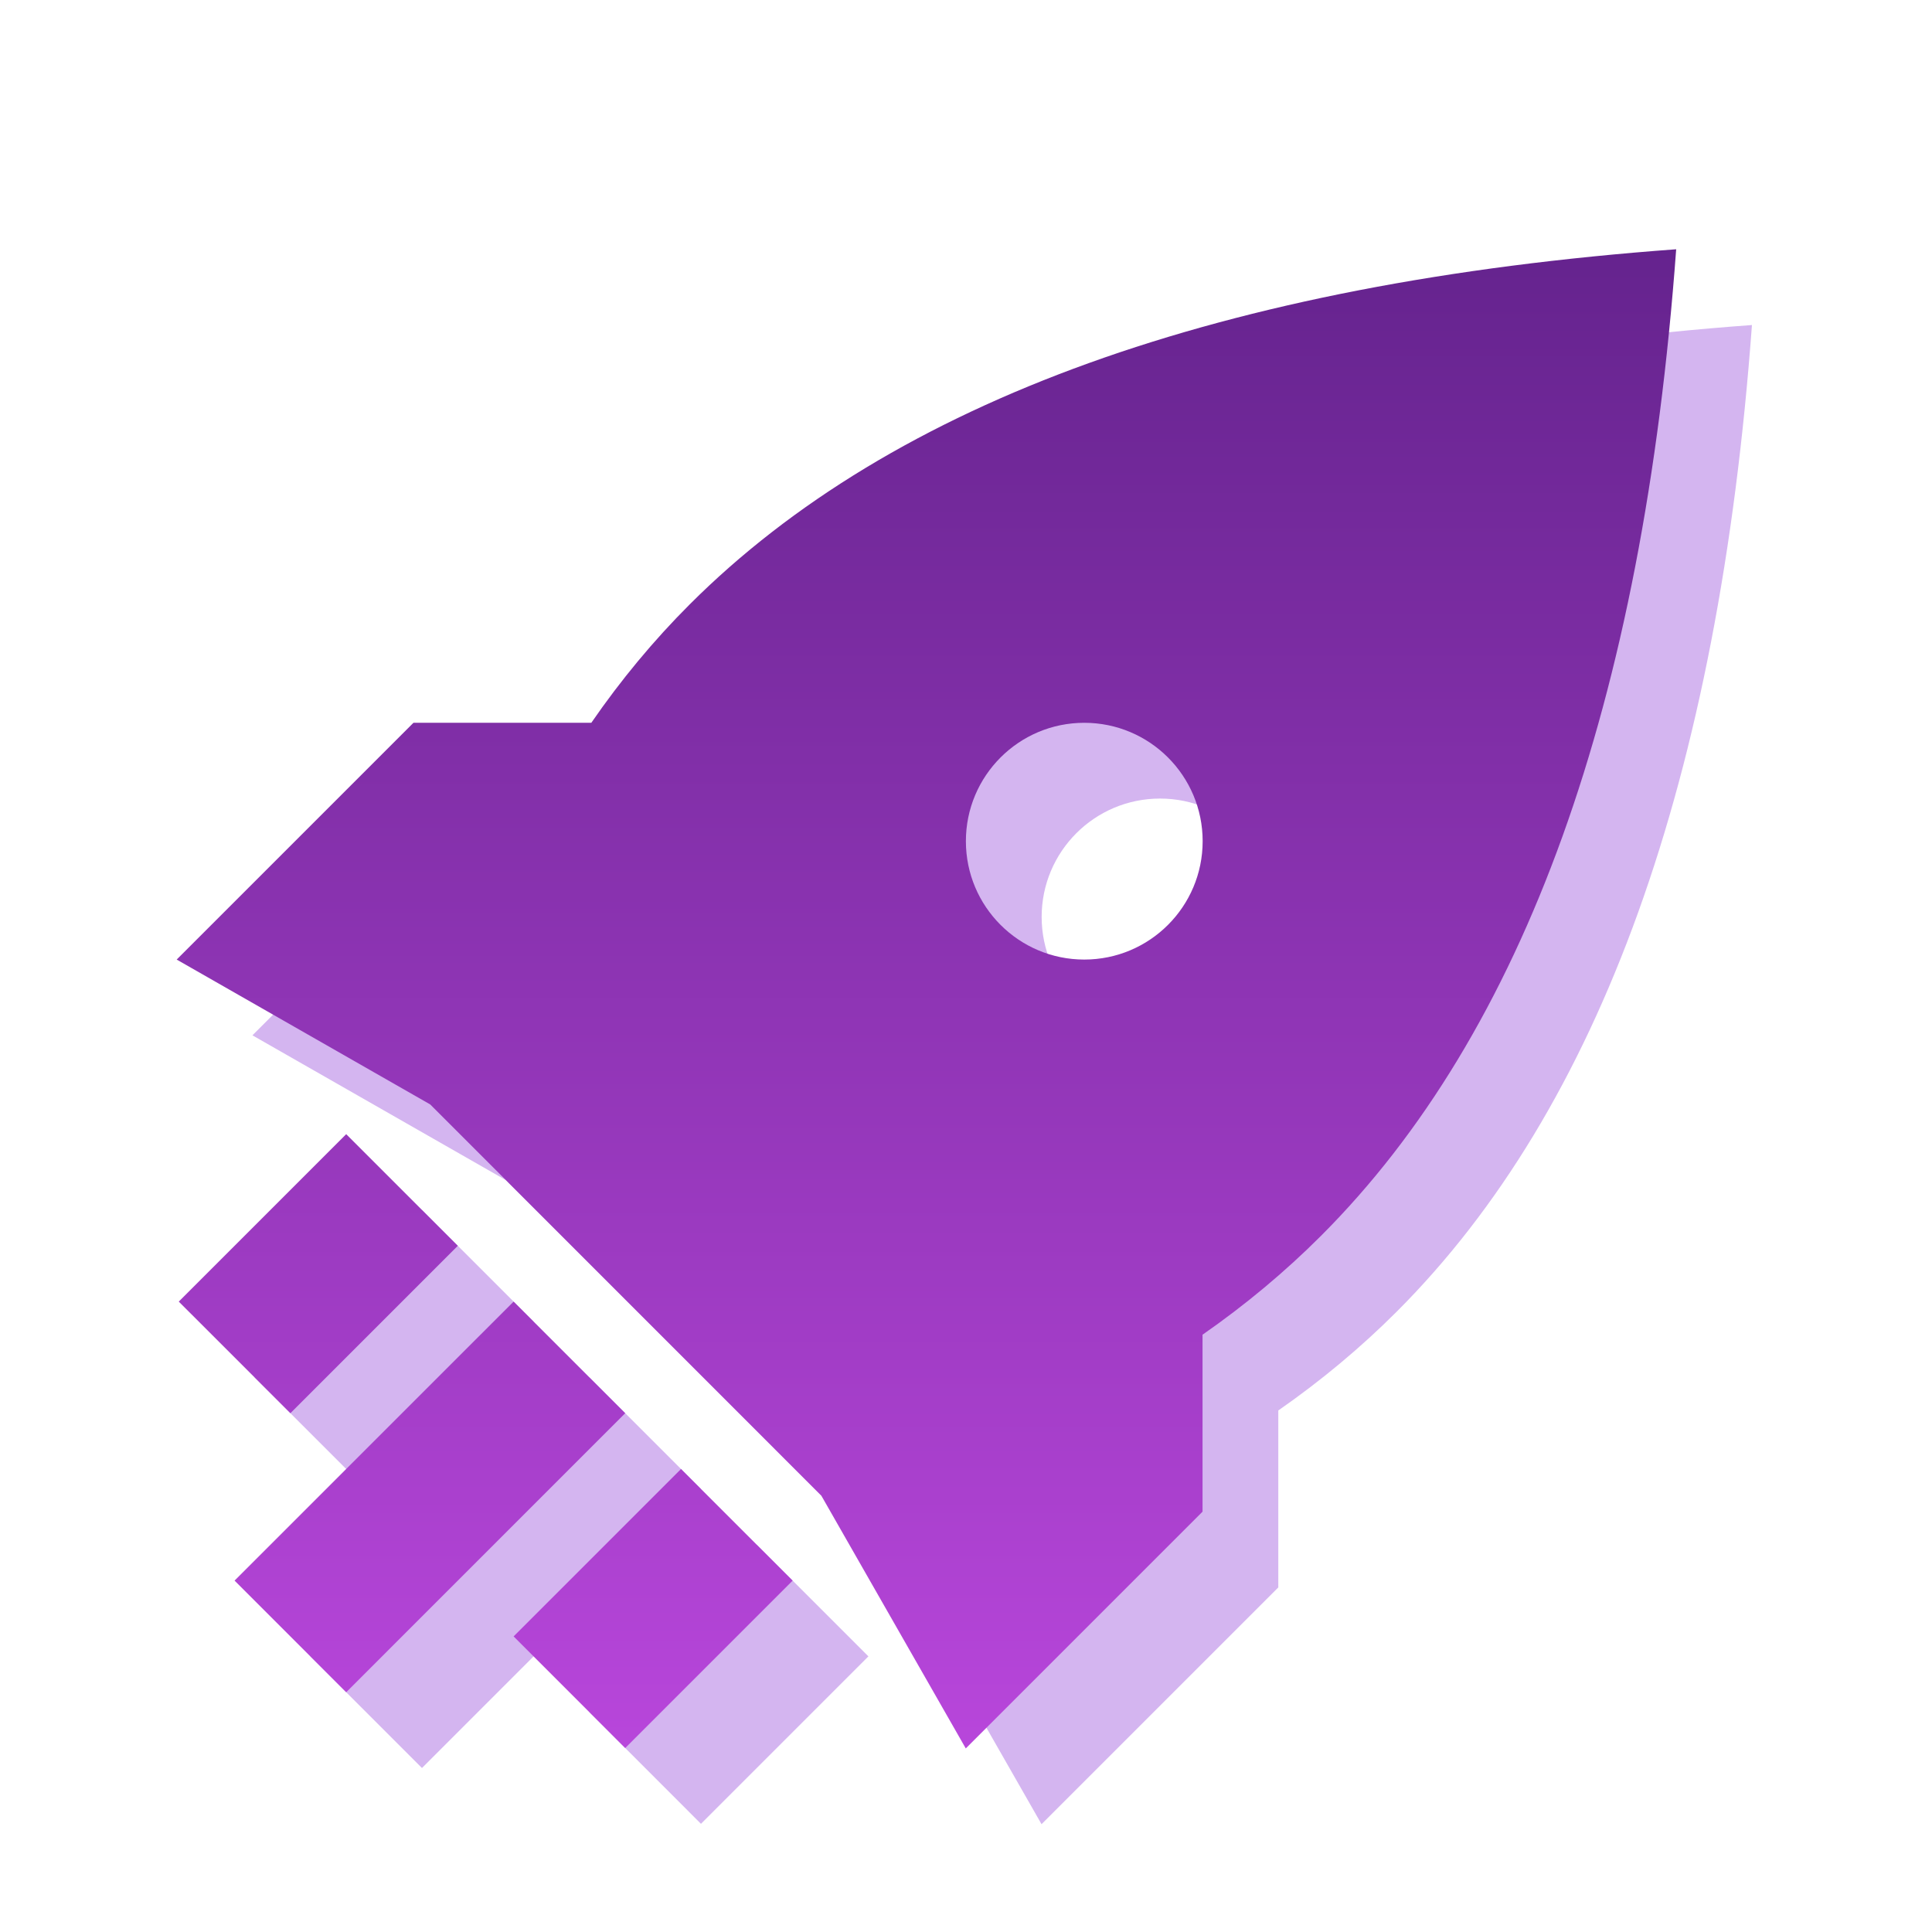
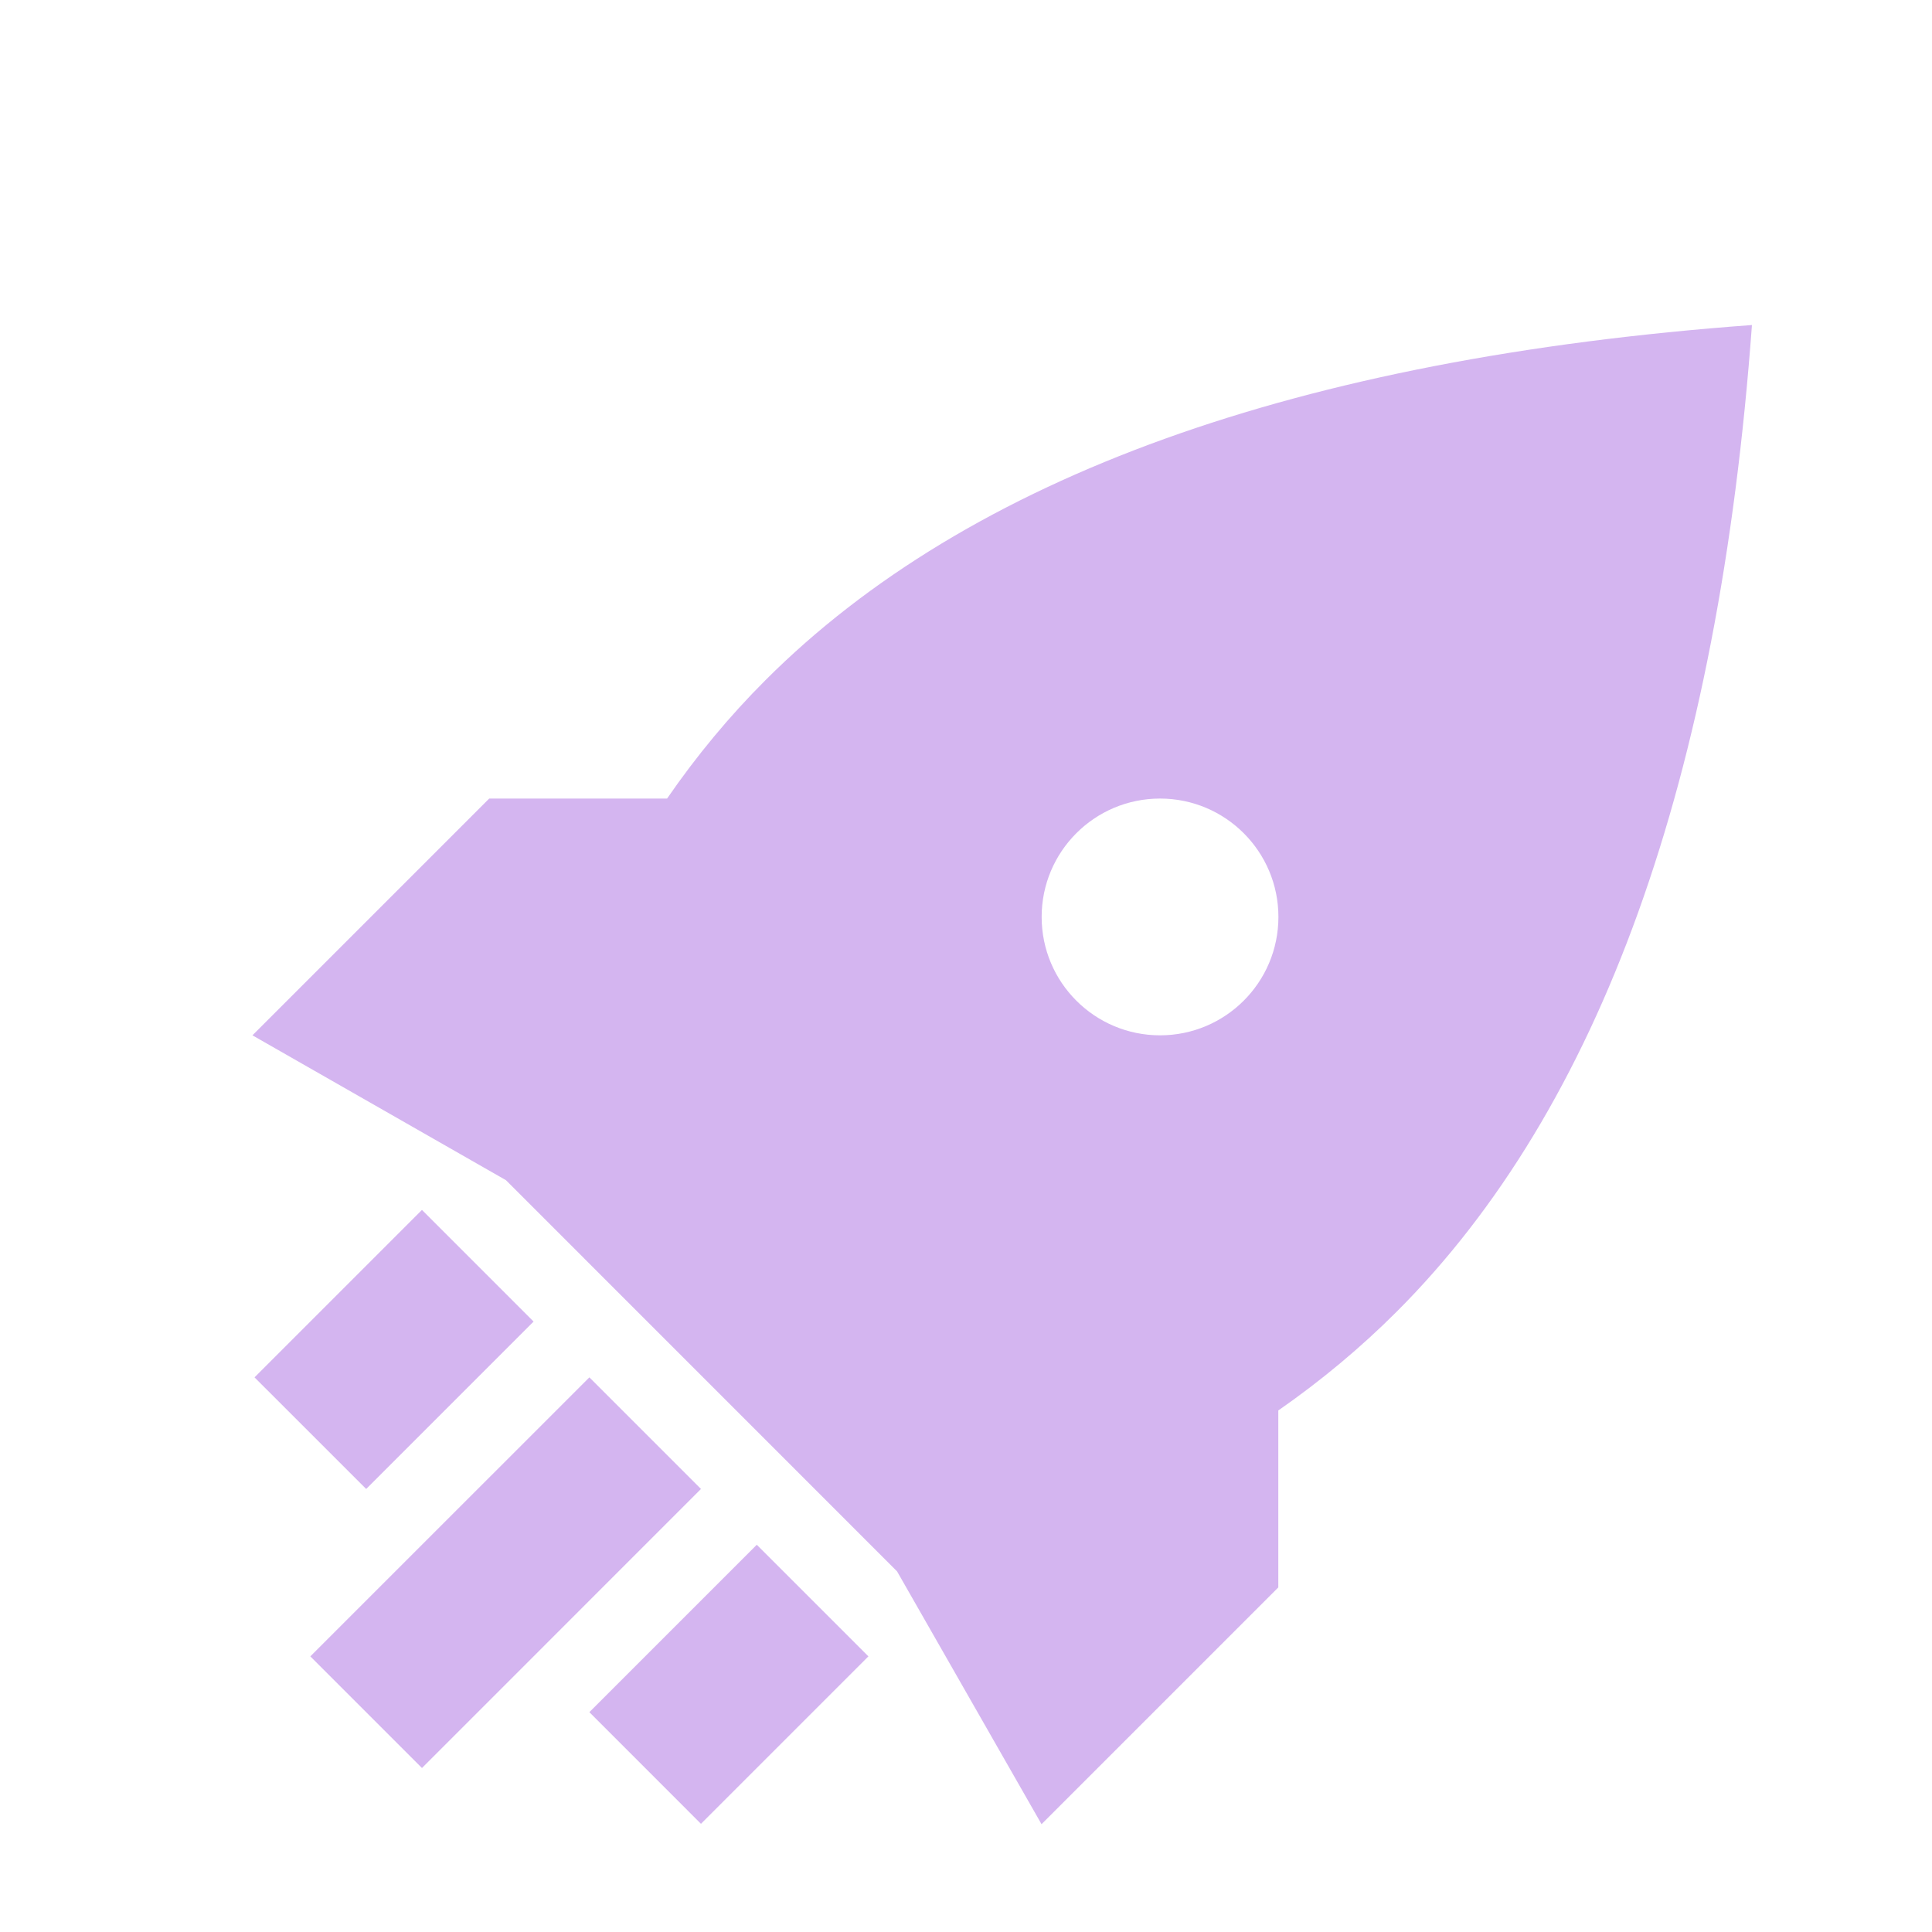
<svg xmlns="http://www.w3.org/2000/svg" width="51" height="51" viewBox="0 0 51 51" fill="none">
  <path fill-rule="evenodd" clip-rule="evenodd" d="M46.247 8.58C45.367 20.572 42.242 29.252 36.872 34.622C35.92 35.574 34.877 36.444 33.744 37.233L33.744 41.904L27.494 48.154L23.68 41.48L13.356 31.154L6.664 27.33L12.914 21.08L17.609 21.08C18.391 19.946 19.256 18.904 20.206 17.955C25.575 12.586 34.256 9.461 46.247 8.58ZM19.977 40.778L22.924 43.724L18.504 48.144L15.558 45.197L19.977 40.778ZM15.558 36.359L18.504 39.305L11.139 46.671L8.192 43.724L15.558 36.359ZM11.139 31.939L14.085 34.886L9.666 39.305L6.719 36.359L11.139 31.939ZM30.622 21.08C28.896 21.08 27.497 22.479 27.497 24.205C27.497 25.931 28.896 27.33 30.622 27.33C32.348 27.33 33.747 25.931 33.747 24.205C33.747 22.479 32.348 21.08 30.622 21.08Z" fill="#D4B5F0" />
-   <path fill-rule="evenodd" clip-rule="evenodd" d="M44.247 6.58C43.367 18.572 40.242 27.252 34.872 32.622C33.92 33.574 32.877 34.444 31.744 35.233L31.744 39.904L25.494 46.154L21.68 39.48L11.356 29.154L4.664 25.33L10.914 19.08L15.609 19.08C16.391 17.946 17.256 16.904 18.206 15.955C23.575 10.586 32.256 7.461 44.247 6.58ZM17.977 38.778L20.924 41.724L16.504 46.144L13.558 43.197L17.977 38.778ZM13.558 34.359L16.504 37.305L9.139 44.671L6.192 41.724L13.558 34.359ZM9.139 29.939L12.085 32.886L7.666 37.305L4.719 34.359L9.139 29.939ZM28.622 19.08C26.896 19.08 25.497 20.479 25.497 22.205C25.497 23.931 26.896 25.33 28.622 25.33C30.348 25.33 31.747 23.931 31.747 22.205C31.747 20.479 30.348 19.08 28.622 19.08Z" fill="url(#paint0_linear_3_544732)" />
  <defs>
    <linearGradient id="paint0_linear_3_544732" x1="24.456" y1="6.58" x2="24.456" y2="46.154" gradientUnits="userSpaceOnUse">
      <stop stop-color="#65238E" />
      <stop offset="1" stop-color="#B846DB" />
    </linearGradient>
  </defs>
</svg>